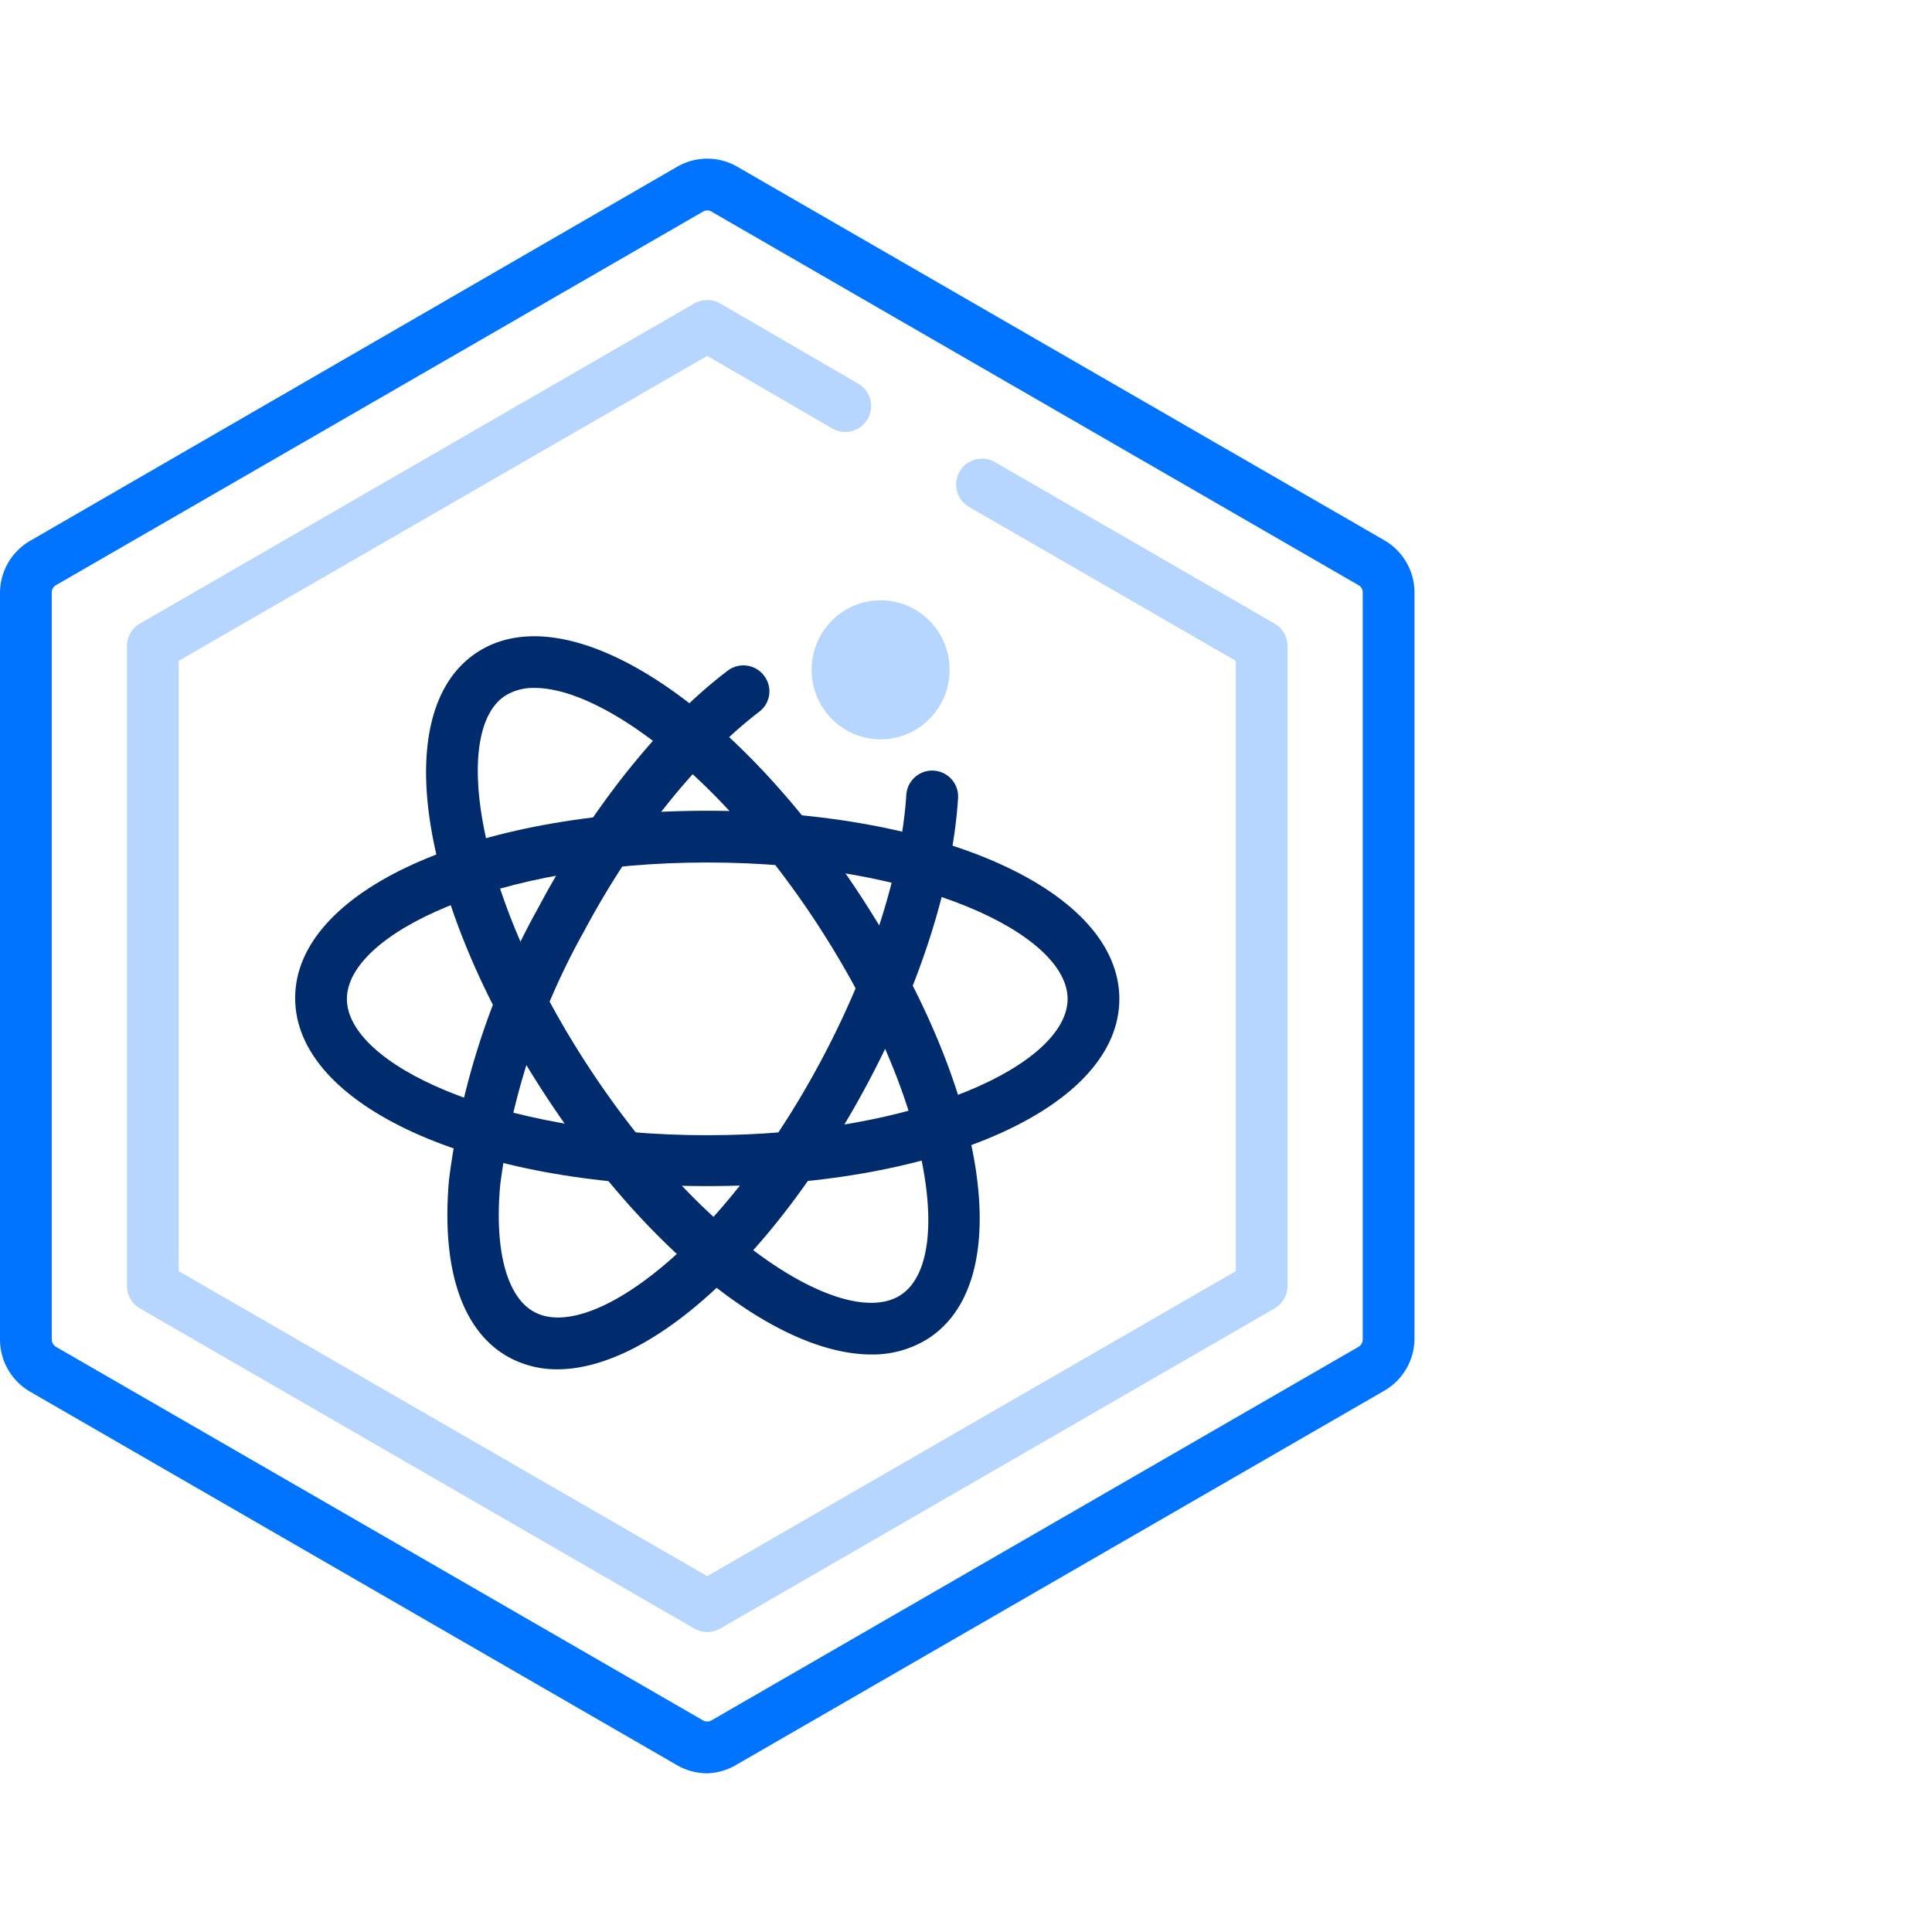
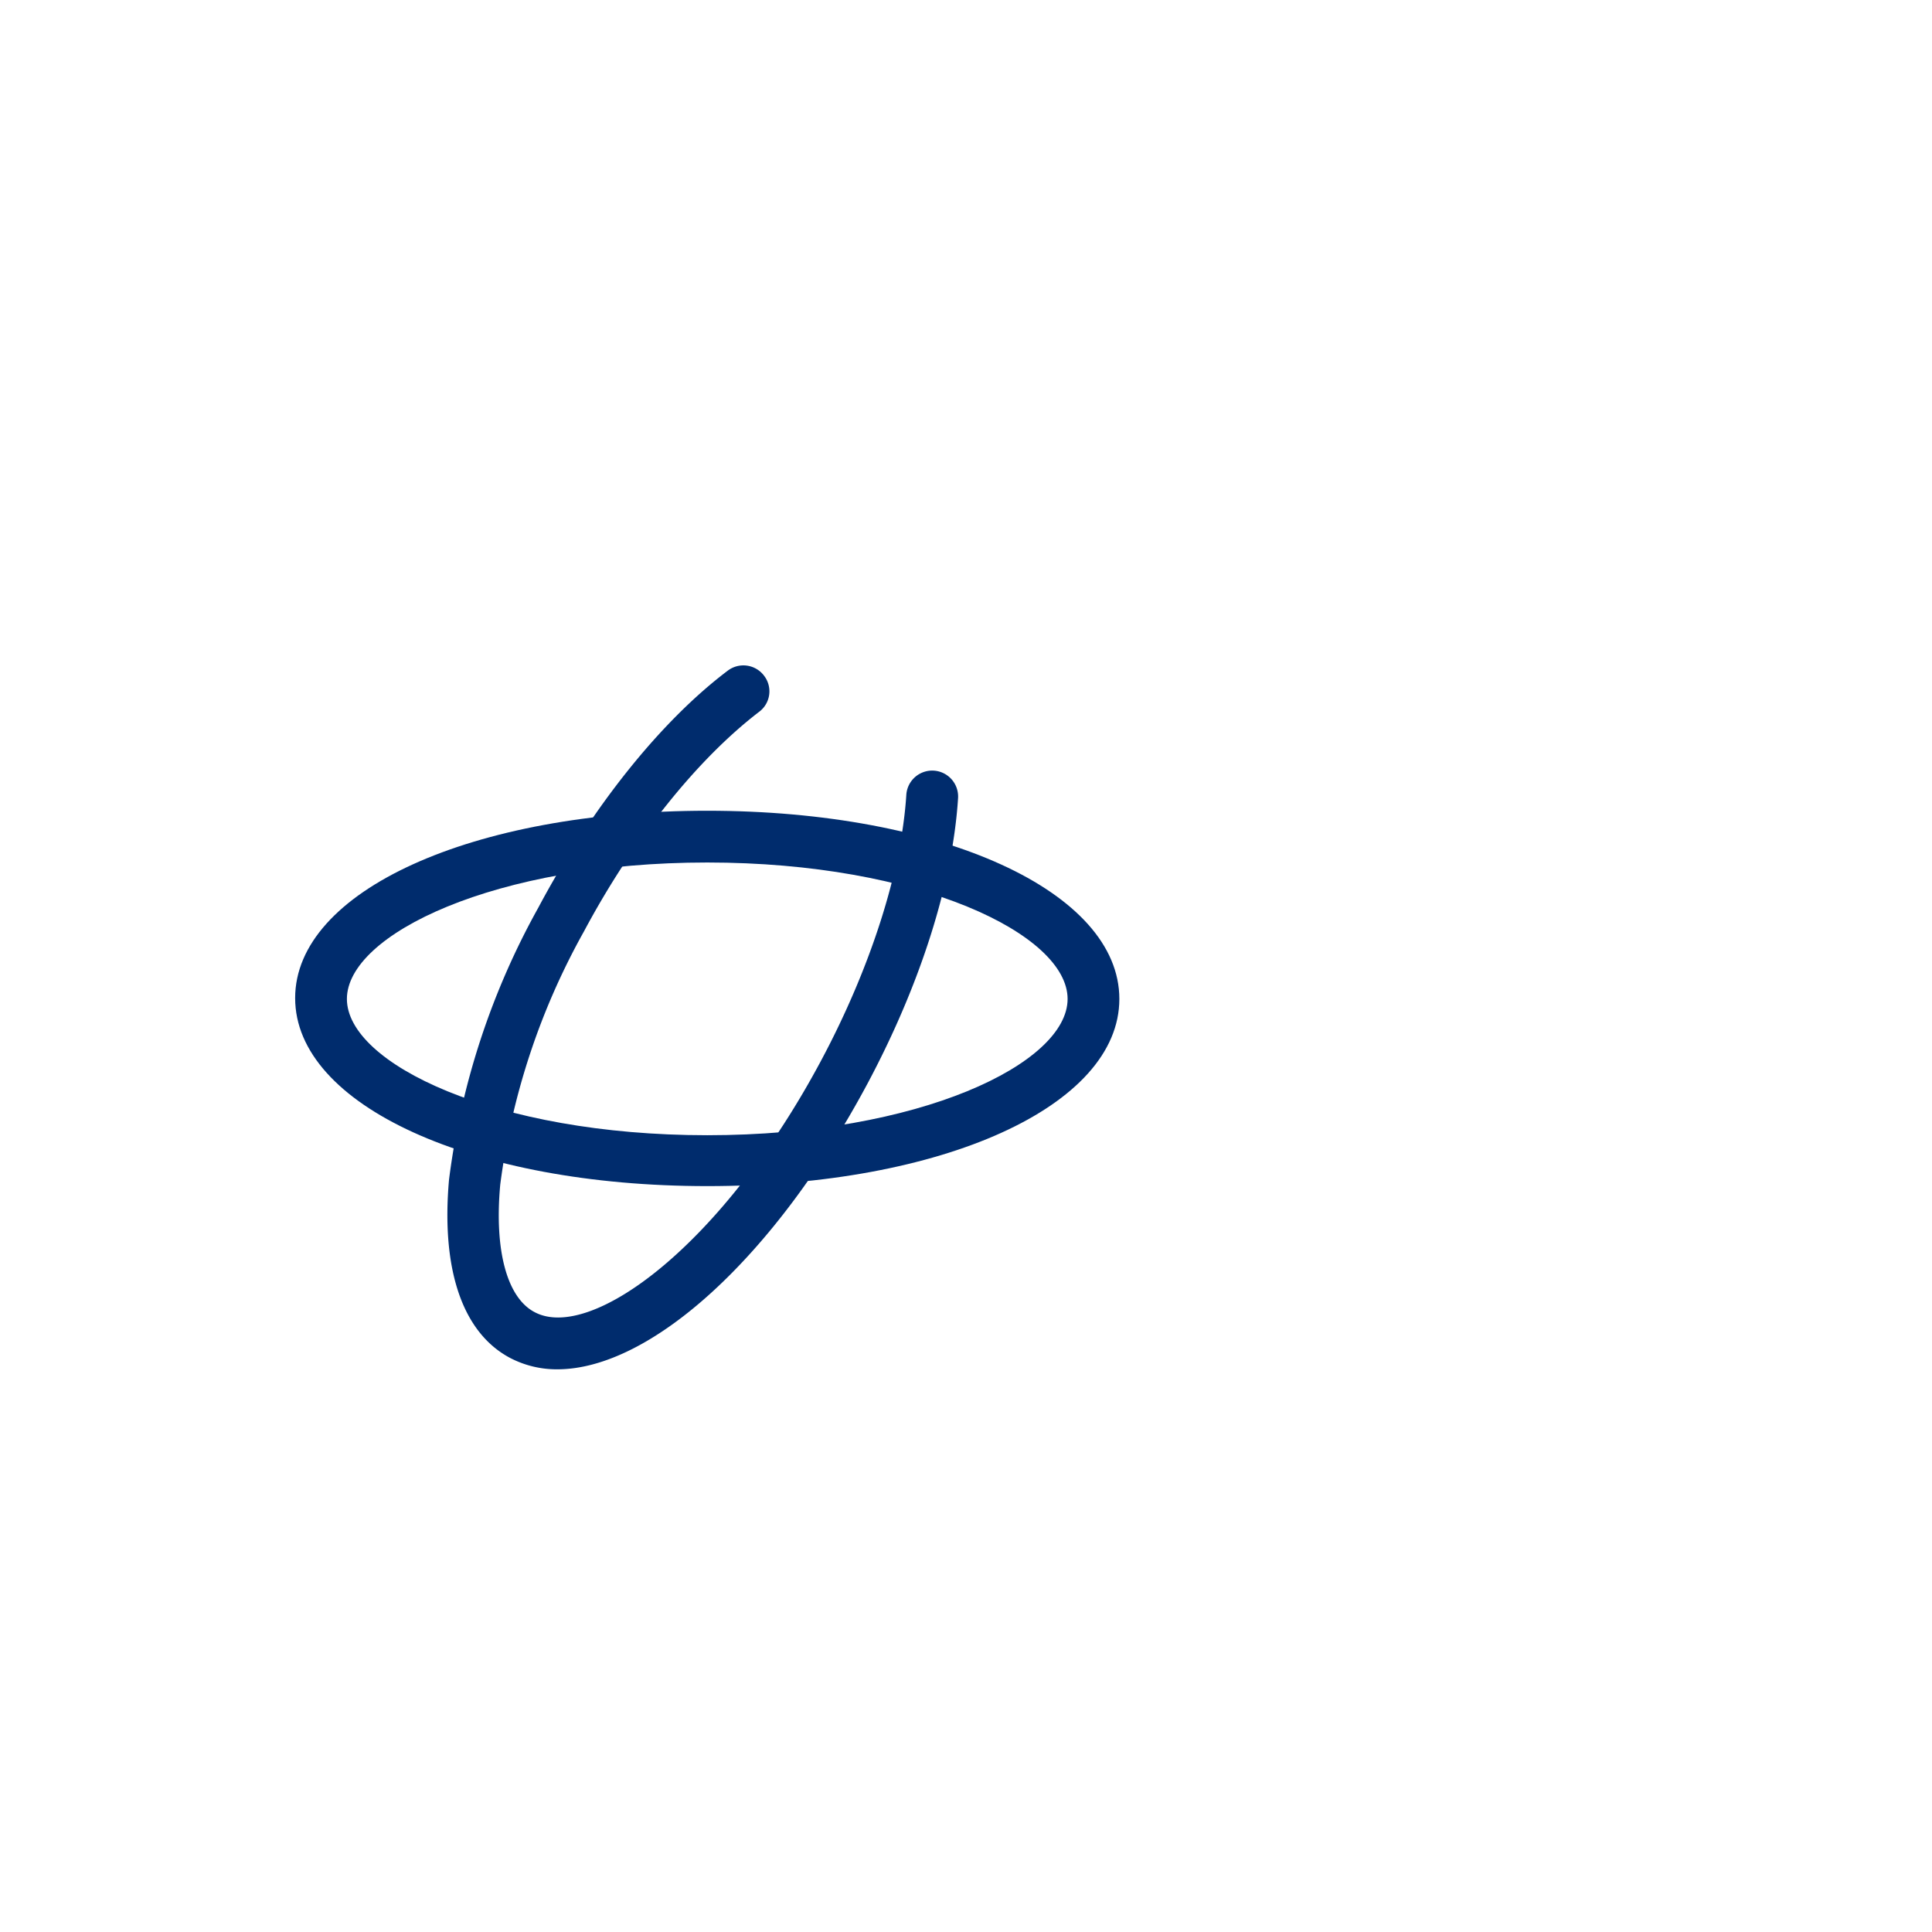
<svg xmlns="http://www.w3.org/2000/svg" viewBox="0 0 112 112">
  <defs>
    <style>.cls-1{fill:#002c6d;}.cls-2{fill:#b7d6ff;}.cls-3{fill:#0074ff;}</style>
  </defs>
  <g id="icon扩展-左对齐">
    <path class="cls-1" d="M41,68.76c-13.62,0-23.89-4.69-23.89-10.9S27.38,47,41,47s23.89,4.69,23.89,10.91S54.62,68.76,41,68.76ZM41,50c-12.31,0-20.89,4.17-20.89,7.91s8.58,7.9,20.89,7.9,20.89-4.16,20.89-7.9S53.31,50,41,50Z" />
-     <path class="cls-1" d="M50.51,78.52c-5.33,0-12.73-5.67-18.79-14.87-7.47-11.32-9.22-22.43-4.08-25.82S42.3,40.42,49.77,51.75h0C57.24,63.08,59,74.18,53.85,77.57A6,6,0,0,1,50.51,78.52ZM31,39.88a3.11,3.11,0,0,0-1.71.45c-3.08,2-1.82,11.44,4.93,21.67s14.89,15.11,18,13.07S54,63.64,47.27,53.4h0C41.53,44.7,34.79,39.88,31,39.88Z" />
    <path class="cls-1" d="M32.31,79.38a5.83,5.83,0,0,1-2.74-.66c-2.77-1.47-4-5.14-3.54-10.33A43.68,43.68,0,0,1,31.2,52.63c3.09-5.81,7.1-10.82,11-13.76a1.5,1.5,0,0,1,2.1.31,1.48,1.48,0,0,1-.3,2.09C40.44,44,36.73,48.6,33.85,54A40.75,40.75,0,0,0,29,68.67c-.35,3.79.38,6.56,2,7.4,3.26,1.72,10.91-3.87,16.66-14.7,2.82-5.31,4.6-10.88,4.88-15.29a1.5,1.5,0,0,1,3,.19c-.31,4.89-2.17,10.76-5.23,16.51C44.9,72.91,37.7,79.38,32.31,79.38Z" />
-     <ellipse class="cls-2" cx="51.05" cy="38.83" rx="4" ry="4.03" />
-     <path class="cls-3" d="M41,102.8a3.51,3.51,0,0,1-1.75-.47L1.75,80.68a3.5,3.5,0,0,1-1.75-3V34.35a3.5,3.5,0,0,1,1.75-3L39.25,9.67a3.48,3.48,0,0,1,3.5,0l37.5,21.65a3.5,3.5,0,0,1,1.75,3v43.3a3.5,3.5,0,0,1-1.75,3l-37.5,21.65A3.53,3.53,0,0,1,41,102.8Zm0-90.6a.45.45,0,0,0-.25.07L3.25,33.92a.48.48,0,0,0-.25.43v43.3a.5.5,0,0,0,.25.43l37.5,21.65a.5.5,0,0,0,.5,0l37.5-21.65a.5.5,0,0,0,.25-.43V34.35a.48.48,0,0,0-.25-.43L41.25,12.27A.45.45,0,0,0,41,12.2Z" />
-     <path class="cls-2" d="M41,94.61a1.53,1.53,0,0,1-.75-.2L8.11,75.85a1.51,1.51,0,0,1-.75-1.3V37.45a1.51,1.51,0,0,1,.75-1.3L40.25,17.59a1.54,1.54,0,0,1,1.5,0l8,4.65a1.5,1.5,0,1,1-1.5,2.6L41,20.63,10.36,38.31V73.69L41,91.37,71.64,73.69V38.31L56.18,29.39a1.5,1.5,0,0,1,1.5-2.6l16.21,9.36a1.51,1.51,0,0,1,.75,1.3v37.1a1.51,1.51,0,0,1-.75,1.3L41.75,94.41A1.53,1.53,0,0,1,41,94.61Z" />
  </g>
</svg>